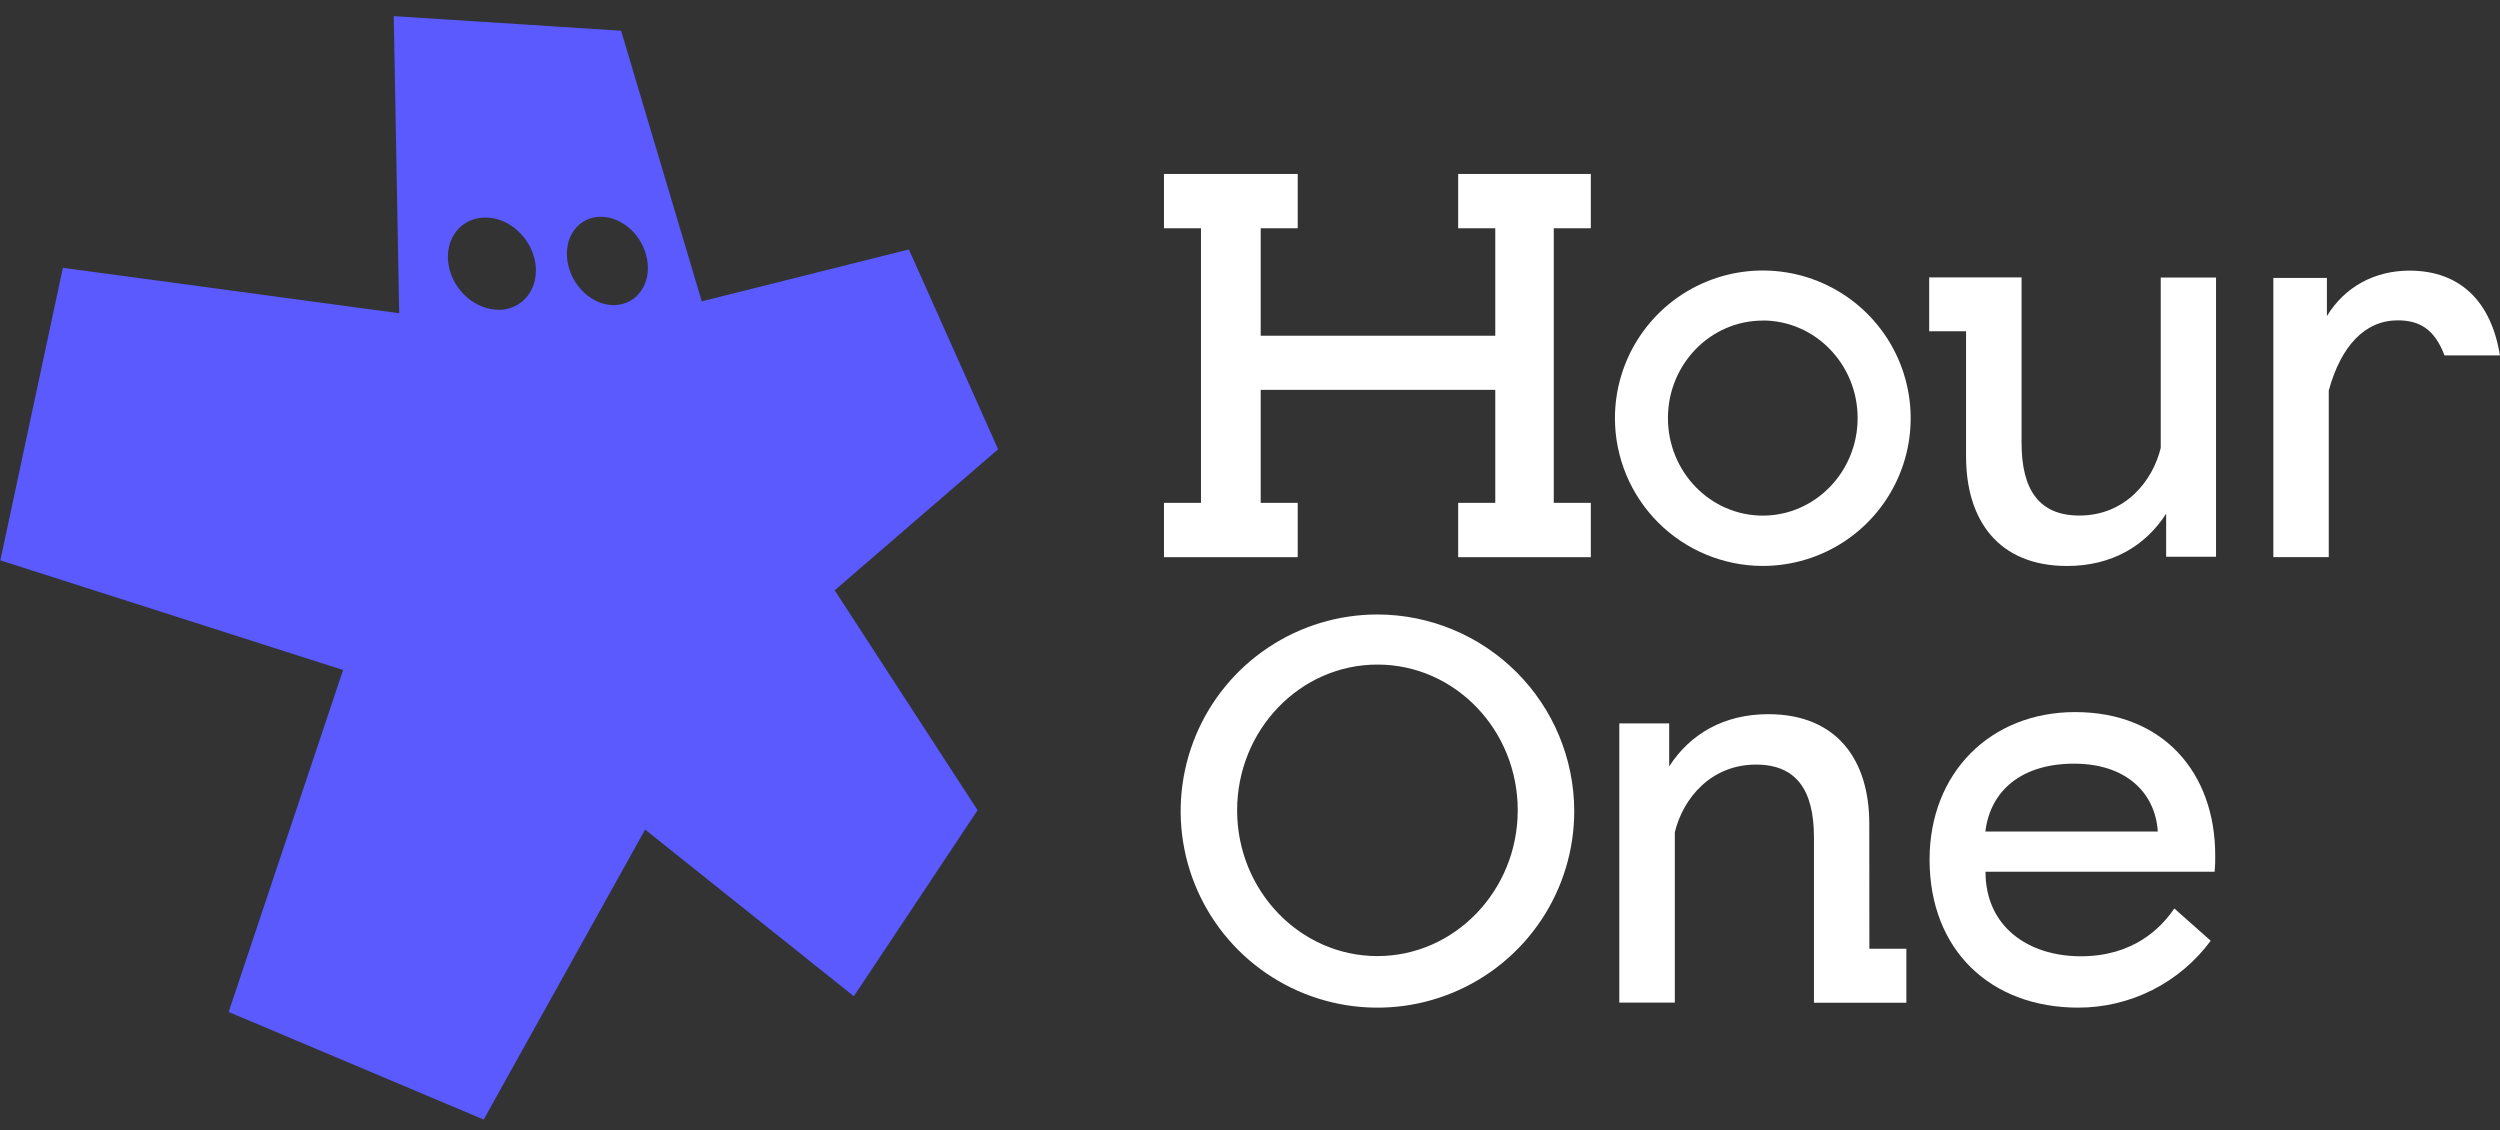
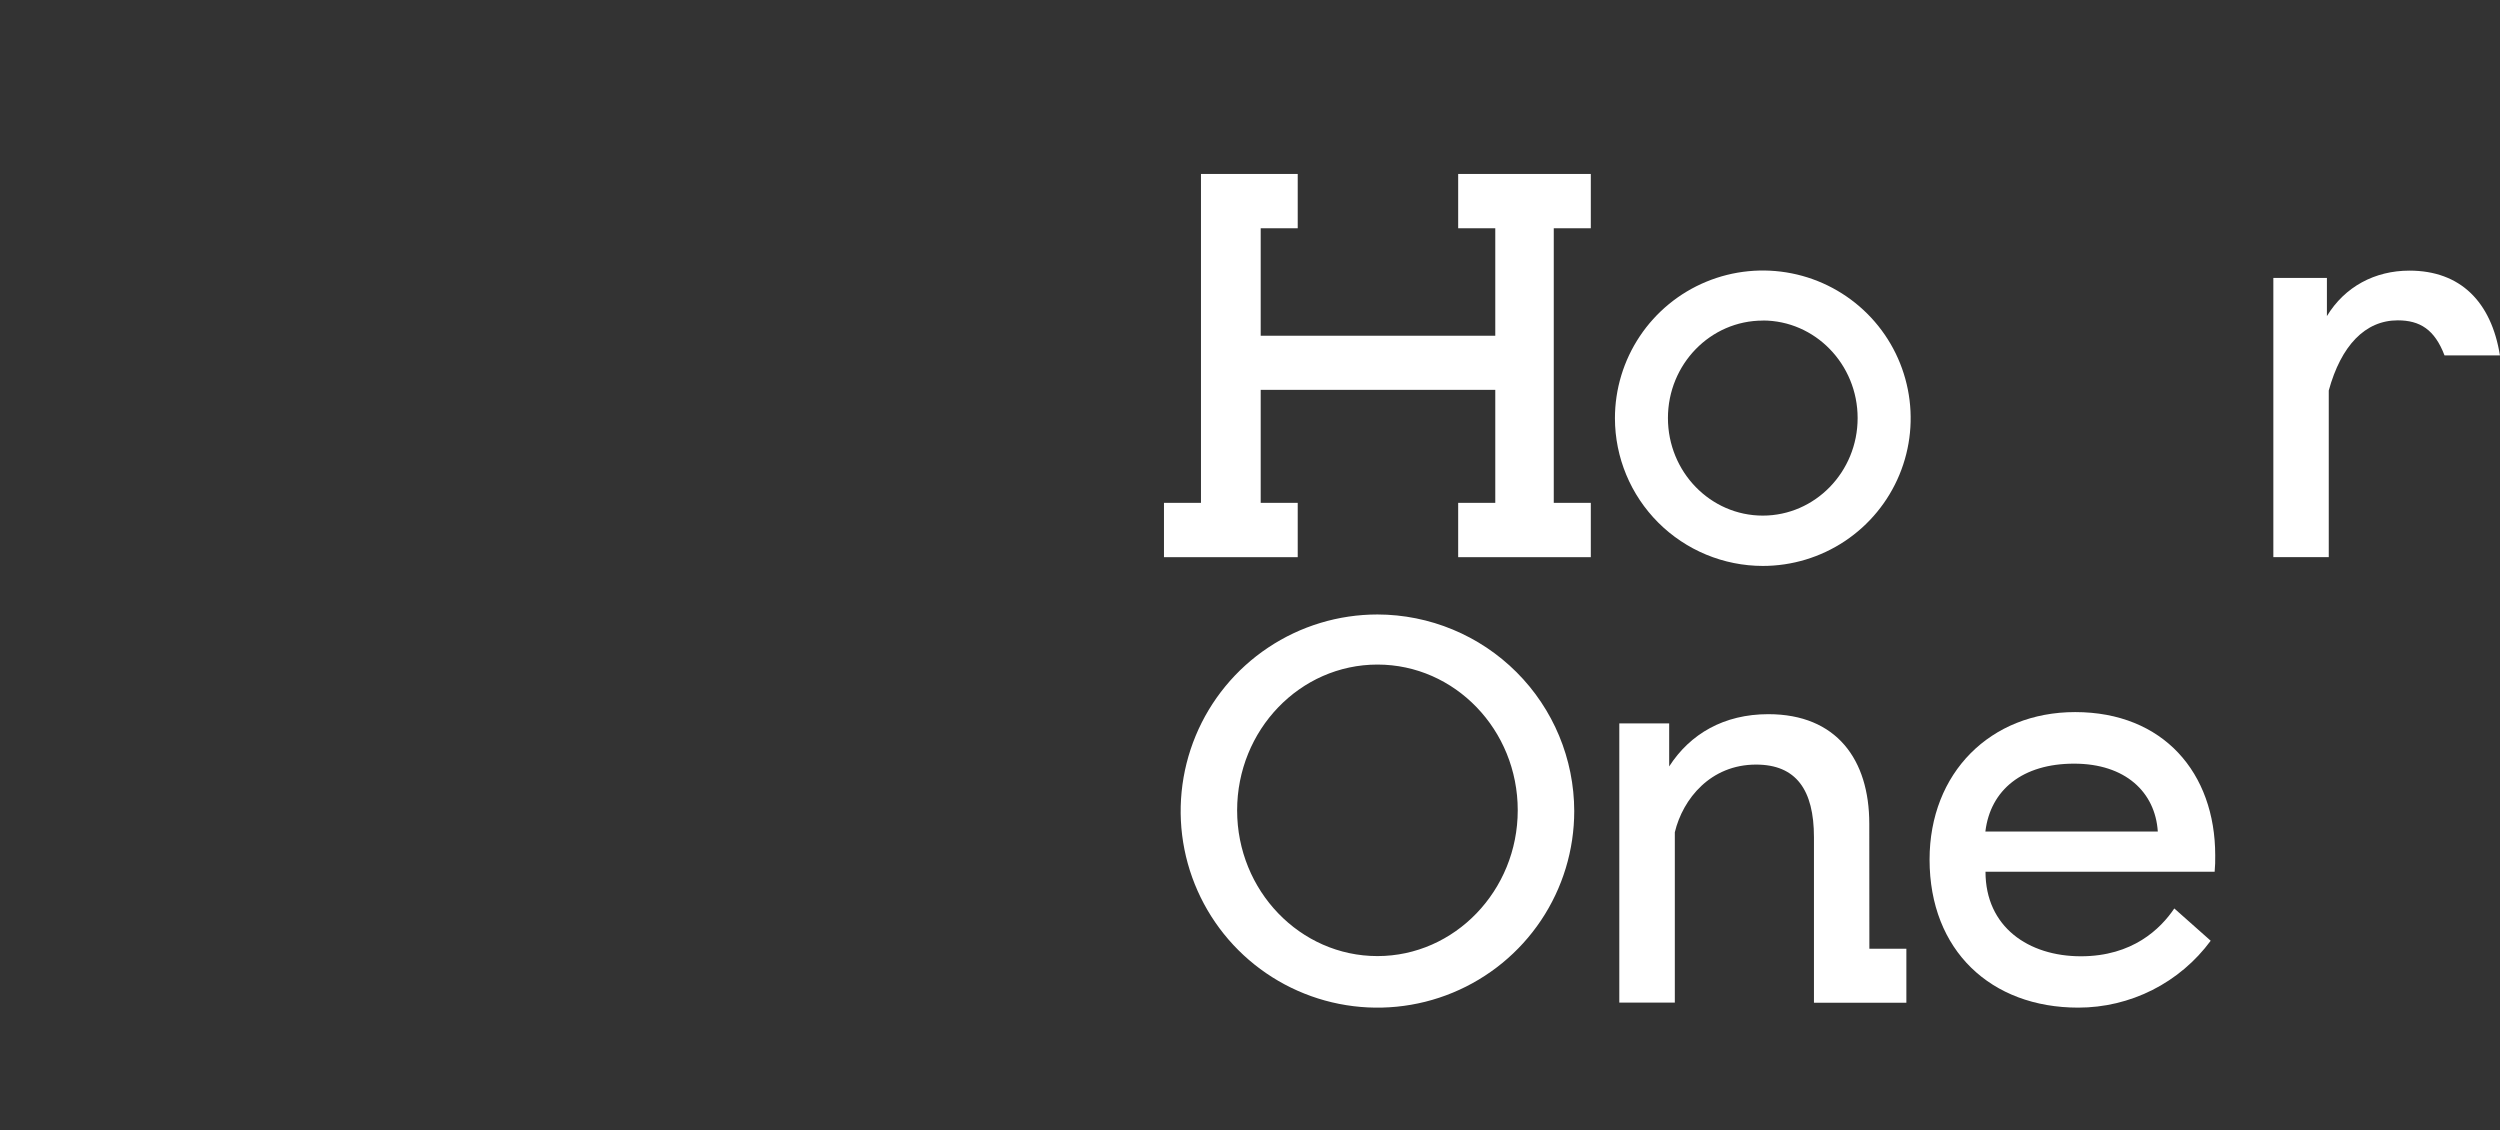
<svg xmlns="http://www.w3.org/2000/svg" width="115" height="52" viewBox="0 0 115 52" fill="none">
  <rect x="0" y="0" width="115" height="52" fill="#333333" stroke="none" />
  <g clip-path="url(#clip0_612_2122)">
    <path d="M88.76 39.541C88.76 35.552 91.559 32.756 95.457 32.756C99.513 32.756 101.9 35.552 101.9 39.347C101.905 39.598 101.896 39.85 101.874 40.1H91.333C91.333 42.639 93.31 43.989 95.722 43.989C98.104 43.989 99.39 42.72 100.018 41.789L101.692 43.274C100.989 44.228 100.071 45.004 99.012 45.539C97.953 46.073 96.783 46.352 95.597 46.351C91.589 46.351 88.76 43.725 88.76 39.541ZM99.259 38.252C99.142 36.44 97.77 35.128 95.408 35.128C93.046 35.128 91.559 36.324 91.327 38.252H99.259Z" fill="white" />
    <path d="M63.363 28.266C61.573 28.266 59.822 28.796 58.334 29.79C56.845 30.783 55.685 32.196 55 33.848C54.315 35.501 54.135 37.319 54.484 39.073C54.834 40.827 55.696 42.438 56.962 43.703C58.228 44.968 59.841 45.829 61.597 46.178C63.353 46.527 65.173 46.348 66.827 45.663C68.481 44.979 69.895 43.82 70.89 42.333C71.885 40.846 72.415 39.097 72.415 37.309C72.411 34.912 71.456 32.614 69.759 30.919C68.062 29.224 65.763 28.27 63.363 28.266ZM63.363 43.98C59.804 43.98 56.908 40.973 56.908 37.277C56.908 33.58 59.798 30.57 63.363 30.57C66.928 30.57 69.816 33.576 69.816 37.271C69.816 40.966 66.915 43.98 63.363 43.98Z" fill="white" />
-     <path d="M90.439 20.999C90.439 23.941 91.94 26.035 95.084 26.035C97.122 26.035 98.681 25.128 99.643 23.63V25.611H101.937V12.765H99.394V20.603C99.024 22.136 97.75 23.715 95.654 23.715C93.814 23.715 92.992 22.554 92.992 20.37V12.76H88.742V15.239H90.439V20.999Z" fill="white" />
    <path d="M110.833 12.449C109.247 12.449 107.86 13.185 107.038 14.54V12.785H104.574V25.629H107.123V17.963C107.69 15.898 108.798 14.736 110.295 14.736C111.315 14.736 111.994 15.155 112.448 16.349H114.997C114.601 13.888 113.184 12.449 110.833 12.449Z" fill="white" />
    <path d="M81.088 26.033C82.433 26.033 83.748 25.635 84.867 24.889C85.986 24.142 86.858 23.081 87.373 21.839C87.888 20.598 88.023 19.231 87.76 17.913C87.498 16.595 86.85 15.384 85.899 14.434C84.947 13.483 83.735 12.836 82.416 12.574C81.096 12.312 79.728 12.446 78.485 12.961C77.242 13.475 76.18 14.347 75.433 15.464C74.686 16.582 74.287 17.896 74.287 19.24C74.289 21.041 75.007 22.767 76.281 24.041C77.556 25.314 79.285 26.031 81.088 26.033ZM81.088 14.743C83.494 14.743 85.451 16.756 85.451 19.23C85.451 21.704 83.497 23.718 81.088 23.718C78.678 23.718 76.725 21.705 76.725 19.23C76.725 16.755 78.682 14.747 81.088 14.747V14.743Z" fill="white" />
    <path d="M85.987 37.887C85.987 34.945 84.485 32.852 81.342 32.852C79.303 32.852 77.745 33.758 76.782 35.256V33.275H74.488V46.121H77.042V38.283C77.41 36.75 78.684 35.171 80.779 35.171C82.621 35.171 83.442 36.332 83.442 38.516V46.126H87.693V43.641H85.991L85.987 37.887Z" fill="white" />
-     <path d="M73.177 10.5V8.002H71.473H68.783H67.076V10.5H68.783V15.444H57.992V10.5H59.695V8.002H57.992H55.245H53.543V10.5H55.245V23.131H53.543V25.63H55.245H57.992H59.695V23.131H57.992V17.933H68.783V23.131H67.076V25.63H68.783H71.473H73.177V23.131H71.473V10.5H73.177Z" fill="white" />
-     <path d="M45.913 20.666L38.396 27.154L44.969 37.269L39.277 45.827L29.676 38.161L22.249 51.5L10.518 46.551L15.782 30.82L0.016 25.777L2.893 12.318L18.362 14.409L18.113 0.742L28.57 1.413L32.281 13.862L41.808 11.475L45.913 20.666ZM23 14.254C23.261 14.245 23.516 14.176 23.746 14.053C23.963 13.938 24.151 13.775 24.296 13.576C24.445 13.373 24.549 13.141 24.603 12.895C24.661 12.626 24.668 12.348 24.622 12.077C24.575 11.792 24.478 11.518 24.336 11.267C24.198 11.021 24.021 10.799 23.812 10.609C23.606 10.422 23.37 10.273 23.114 10.166C22.861 10.06 22.589 10.005 22.315 10.005C22.054 10.006 21.796 10.066 21.561 10.178C21.338 10.288 21.142 10.446 20.989 10.641C20.832 10.844 20.719 11.079 20.659 11.328C20.594 11.602 20.585 11.887 20.631 12.165C20.678 12.459 20.779 12.742 20.926 13.001C21.07 13.254 21.256 13.48 21.475 13.671C21.686 13.858 21.93 14.006 22.193 14.107C22.45 14.209 22.725 14.256 23.001 14.247L23 14.254ZM28.303 14.032C28.537 14.025 28.765 13.963 28.971 13.851C29.176 13.74 29.351 13.581 29.483 13.388C29.62 13.192 29.715 12.97 29.762 12.736C29.813 12.477 29.816 12.211 29.77 11.951C29.676 11.411 29.408 10.917 29.006 10.543C28.817 10.368 28.598 10.227 28.36 10.125C28.128 10.024 27.878 9.972 27.625 9.972C27.386 9.972 27.149 10.028 26.936 10.136C26.731 10.242 26.553 10.394 26.417 10.58C26.273 10.776 26.172 11 26.122 11.238C26.067 11.503 26.061 11.776 26.107 12.043C26.153 12.324 26.247 12.595 26.386 12.843C26.521 13.084 26.693 13.3 26.897 13.486C27.092 13.663 27.318 13.805 27.562 13.904C27.798 14 28.051 14.045 28.306 14.037" fill="#5A5AFF" />
+     <path d="M73.177 10.5V8.002H71.473H68.783H67.076V10.5H68.783V15.444H57.992V10.5H59.695V8.002H57.992H55.245H53.543H55.245V23.131H53.543V25.63H55.245H57.992H59.695V23.131H57.992V17.933H68.783V23.131H67.076V25.63H68.783H71.473H73.177V23.131H71.473V10.5H73.177Z" fill="white" />
  </g>
  <defs>
    <clipPath id="clip0_612_2122">
      <rect width="115" height="50.766" fill="white" transform="translate(0 0.738)" />
    </clipPath>
  </defs>
</svg>